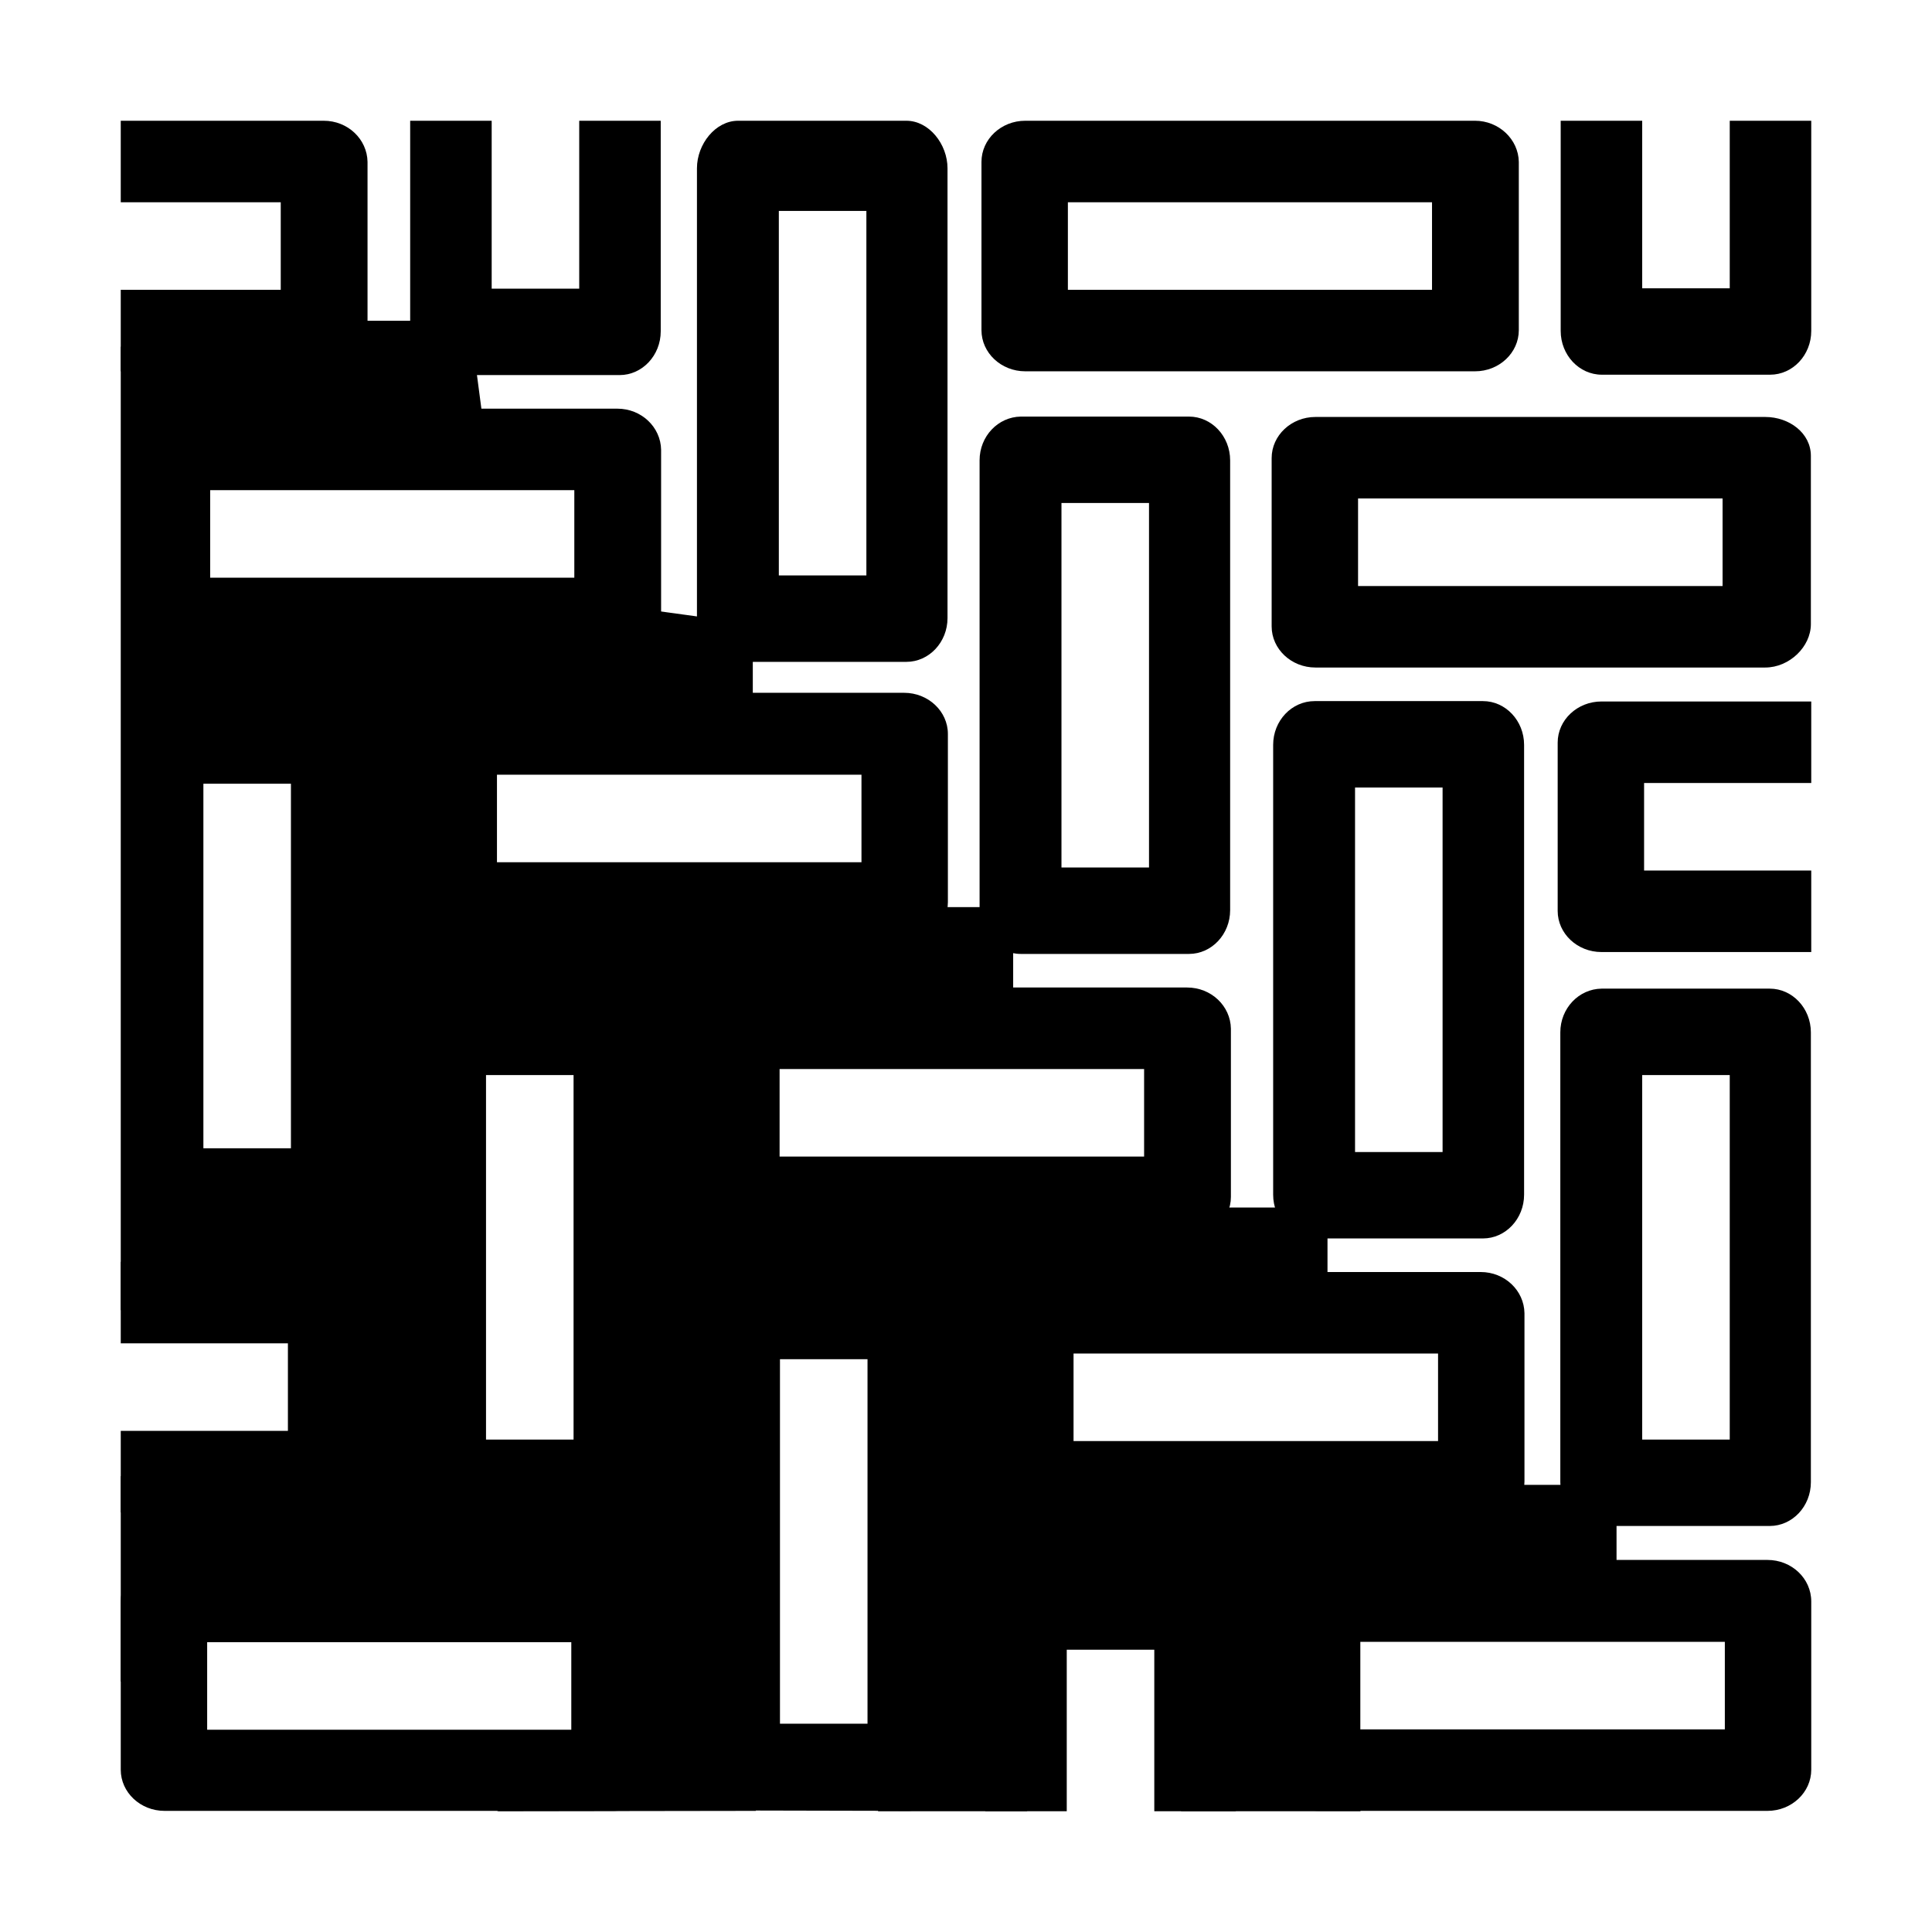
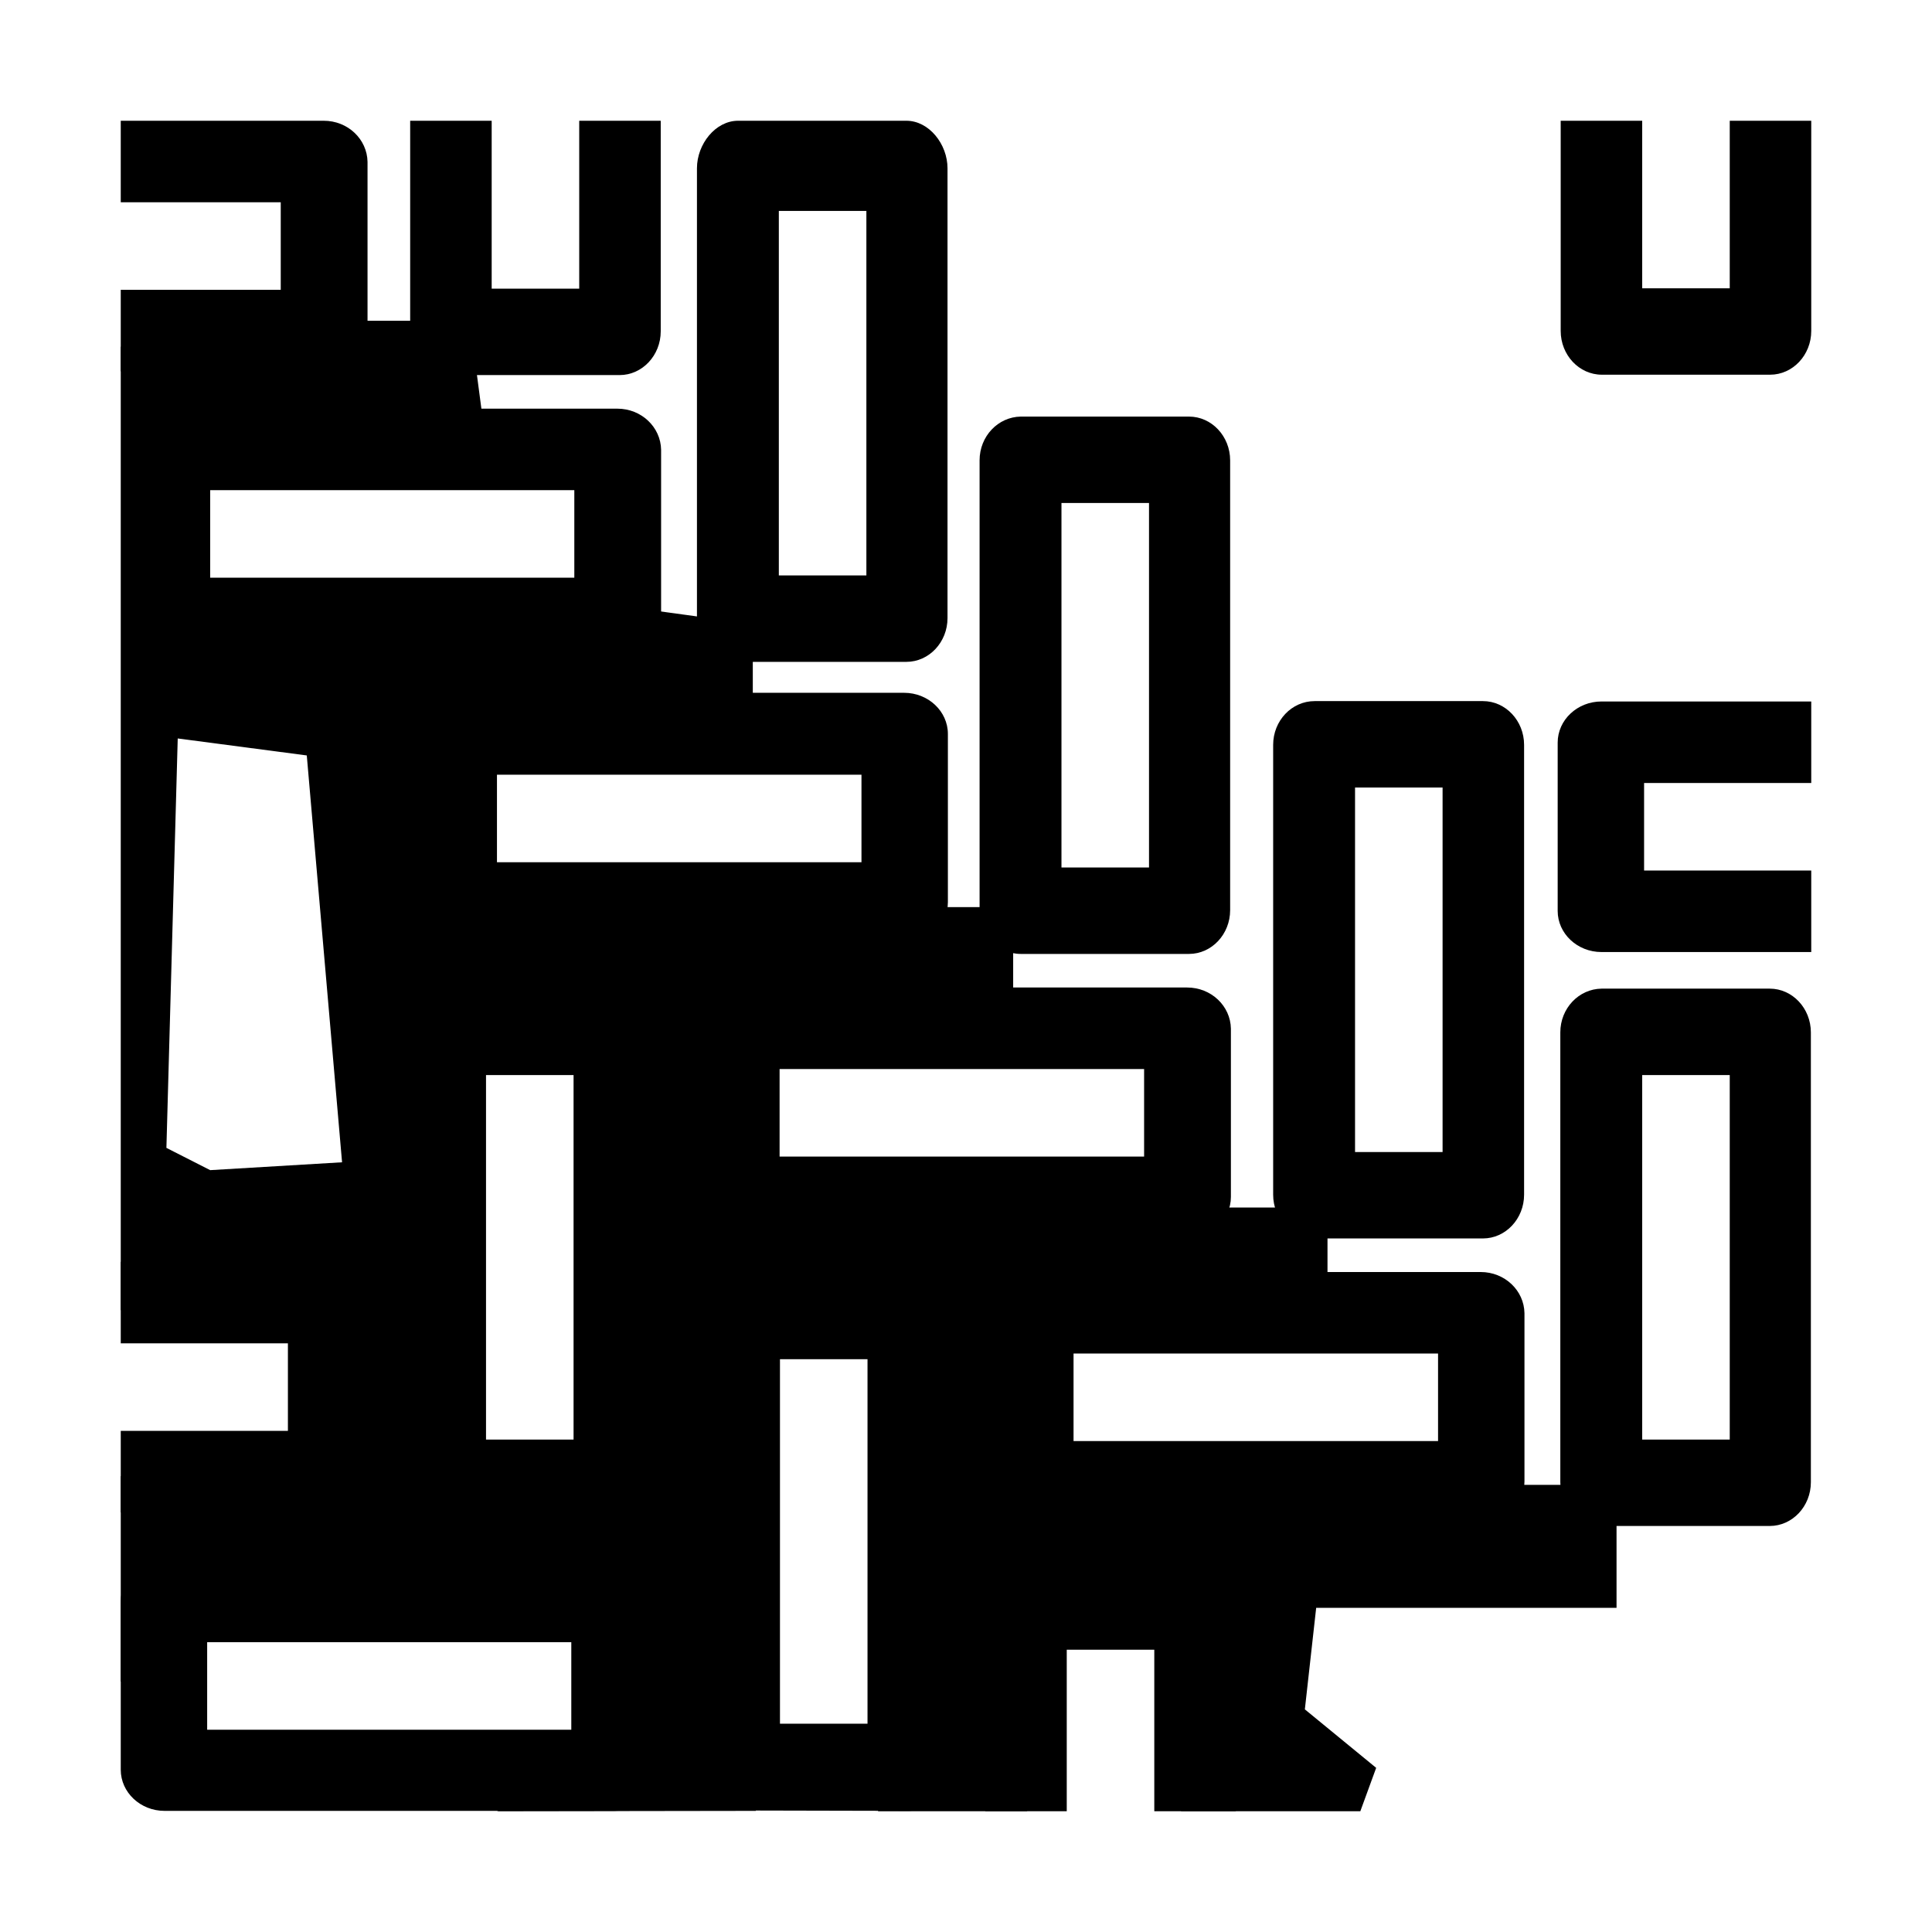
<svg xmlns="http://www.w3.org/2000/svg" version="1.1" id="Ebene_1" x="0px" y="0px" viewBox="0 0 512 512" style="enable-background:new 0 0 512 512;" xml:space="preserve">
-   <path d="M457.1,435.1v23.2h-96.6v-23.2H457.1 M468.4,413.4H349.2c-6.4,0-11.6,4.9-11.6,10.9V469c0,6,5.2,10.9,11.6,10.9h119.2  c6.4,0,11.6-4.9,11.6-10.9v-44.6C480,418.3,474.8,413.4,468.4,413.4L468.4,413.4z" />
  <path d="M435.2,284.9h23.2v96.6h-23.2V284.9 M413.5,273.6v119.2c0,6.4,4.9,11.6,10.9,11.6H469c6,0,10.9-5.2,10.9-11.6V273.6  c0-6.4-4.9-11.6-10.9-11.6h-44.6C418.4,262.1,413.5,267.2,413.5,273.6L413.5,273.6z" />
  <path d="M359.1,208.7h23.2v96.6h-23.2V208.7 M337.4,197.4v119.2c0,6.4,4.9,11.6,10.9,11.6H393c6,0,10.9-5.2,10.9-11.6V197.4  c0-6.4-4.9-11.6-10.9-11.6h-44.6C342.3,185.8,337.4,191,337.4,197.4L337.4,197.4z" />
  <path d="M381.1,358.7v23.2h-96.6v-23.2H381.1 M392.4,337.1H273.2c-6.4,0-11.6,4.9-11.6,10.9v44.6c0,6,5.2,10.9,11.6,10.9h119.2  c6.4,0,11.6-4.9,11.6-10.9V348C403.9,342,398.8,337.1,392.4,337.1L392.4,337.1z" />
  <path d="M281.3,133.3h23.2v96.6h-23.2V133.3 M259.6,122v119.2c0,6.4,4.9,11.6,10.9,11.6h44.6c6,0,10.9-5.2,10.9-11.6V122  c0-6.4-4.9-11.6-10.9-11.6h-44.6C264.5,110.5,259.6,115.6,259.6,122L259.6,122z" />
  <path d="M303.2,283.3v23.2h-96.6v-23.2H303.2 M314.6,261.7H195.4c-6.4,0-11.6,4.9-11.6,10.9v44.6c0,6,5.2,10.9,11.6,10.9h119.2  c6.4,0,11.6-4.9,11.6-10.9v-44.6C326.1,266.6,321,261.7,314.6,261.7L314.6,261.7z" />
  <path d="M228.3,205.3v23.2h-96.6v-23.2H228.3 M239.6,183.6H120.4c-6.4,0-11.6,4.9-11.6,10.9v44.6c0,6,5.2,10.9,11.6,10.9h119.2  c6.4,0,11.6-4.9,11.6-10.9v-44.6C251.2,188.5,246,183.6,239.6,183.6L239.6,183.6z" />
  <path d="M206.4,55.9h23.2v96.6h-23.2V55.9 M184.7,44.6v119.2c0,6.4,4.9,11.6,10.9,11.6h44.6c6,0,10.9-5.2,10.9-11.6V44.6  c0-6.4-4.9-12.6-10.9-12.6h-44.6C189.6,32,184.7,38.2,184.7,44.6L184.7,44.6z" />
  <path d="M152.2,129.9v23.2H55.7v-23.2H152.2 M163.6,108.3H44.4c-6.4,0-11.6,4.9-11.6,10.9v44.6c0,6,5.2,10.9,11.6,10.9h119.2  c6.4,0,11.6-4.9,11.6-10.9v-44.6C175.1,113.2,170,108.3,163.6,108.3L163.6,108.3z" />
  <path d="M206.7,360.2h23.2v96.6h-23.2V360.2 M185.1,348.8V468c0,6.4,4.9,11.8,10.9,11.8l44.7,0.1c6,0,10.9-5.6,10.9-12V348.8  c0-6.4-4.9-11.6-10.9-11.6H196C190,337.3,185.1,342.5,185.1,348.8L185.1,348.8z" />
  <path d="M128.8,284.9H152v96.6h-23.2V284.9 M107.2,273.5v119.2c0,6.4,4.9,11.6,10.9,11.6h44.6c6,0,10.9-5.2,10.9-11.6V273.5  c0-6.4-4.9-11.6-10.9-11.6h-44.6C112.1,262,107.2,267.2,107.2,273.5L107.2,273.5z" />
-   <path d="M53.9,207.7h23.2v96.6H53.9V207.7 M32.3,196.3v119.2c0,6.4,4.9,11.6,10.9,11.6h44.6c6,0,10.9-5.2,10.9-11.6V196.3  c0-6.4-4.9-11.6-10.9-11.6H43.2C37.2,184.8,32.3,189.9,32.3,196.3L32.3,196.3z" />
  <path d="M151.4,435.2v23.2H54.9v-23.2H151.4 M162.8,413.5H43.6c-6.4,0-11.6,4.9-11.6,10.9V469c0,6,5.2,10.9,11.6,10.9h119.2  c6.4,0,11.6-4.9,11.6-10.9v-44.6C174.3,418.4,169.2,413.5,162.8,413.5L162.8,413.5z" />
-   <path d="M456.5,132.1v23.2h-96.6v-23.2H456.5 M467.8,110.5H348.6c-6.4,0-11.6,4.9-11.6,10.9V166c0,6,5.2,10.9,11.6,10.9h119.2  c6.4,0,12.1-5.5,12.1-11.5v-44.6C479.9,114.8,474.2,110.5,467.8,110.5L467.8,110.5z" />
-   <path d="M379.5,53.6v23.2H283V53.6H379.5 M390.9,32H271.7c-6.4,0-11.6,4.9-11.6,10.9v44.6c0,6,5.2,10.9,11.6,10.9h119.2  c6.4,0,11.6-4.9,11.6-10.9V42.9C402.4,36.9,397.2,32,390.9,32L390.9,32z" />
  <path d="M153.5,32v44.5h-23.2V32h-21.6v55.8c0,6.4,4.9,11.6,10.9,11.6h44.6c6,0,10.9-5.2,10.9-11.6V32H153.5z" />
  <path d="M458.4,32v44.4h-23.2V32h-21.6v55.7c0,6.4,4.9,11.6,10.9,11.6h44.6c6,0,10.9-5.2,10.9-11.6V32H458.4z" />
  <path d="M85.8,32H32v21.6h42.4v23.2H32v21.6h53.8c6.4,0,11.6-4.9,11.6-10.9V42.9C97.3,36.9,92.2,32,85.8,32z" />
  <path d="M87.6,334.4H32V356h44.3v23.2H32v21.6h55.6c6.4,0,11.6-4.9,11.6-10.9v-44.6C99.2,339.3,94,334.4,87.6,334.4z" />
  <path d="M282.7,480v-42.8h23.2V480h21.6v-54.1c0-6.4-4.9-11.6-10.9-11.6H272c-6,0-10.9,5.2-10.9,11.6V480H282.7z" />
  <path d="M480,230.7h-44.3v-23.2H480v-21.6h-55.6c-6.4,0-11.6,4.9-11.6,10.9v44.6c0,6,5.2,10.9,11.6,10.9H480V230.7z" />
  <polygon points="131.7,480 200.3,479.9 198,347.3 236.6,351.1 232.7,480 272.2,480 272.2,426.1 316.2,426.1 313,480 360.5,480   364.7,468.5 345.8,453 348.8,426.1 428.4,426.1 428.4,393.5 392,393.5 273.8,394.3 272.2,348 273.8,317 198.7,317 197.2,237.4   121.4,237.4 116.9,168.4 48.7,160.8 48.7,119.1 108.9,119.1 80.5,85 32,91.9 32,306.5 32,315.6 32,347.2 84.3,349.5 87.3,389.7   117.6,385.9 116.1,306.5 55.7,310.1 44.1,304.2 47.1,195.7 81.3,200.2 91.1,313.2 120.7,311.7 120.7,274.5 152.3,276 161.6,305.3   157,392.7 131.7,387.4 112.3,377.6 93.4,377.6 66.6,391.2 32,391.2 32,445.7 48.7,426.1 165.4,426.9 160.8,467.8 " />
  <polygon points="351.8,348.8 351.8,320 315.4,320 315.4,272.2 268.5,266.9 268.5,240.4 238.9,240.4 238.9,193.4 199.5,193.4   199.5,165.4 166.1,160.8 166.1,114.6 128.8,117.6 124.5,85 80.5,85 87.3,125.2 157.8,125.2 157,162.3 108.6,167.5 113.8,198.7   230.2,198 230.2,238.1 185,243.4 183.8,272.6 310.1,279.1 304.5,311.7 265.4,317 263.9,351.8 " />
</svg>